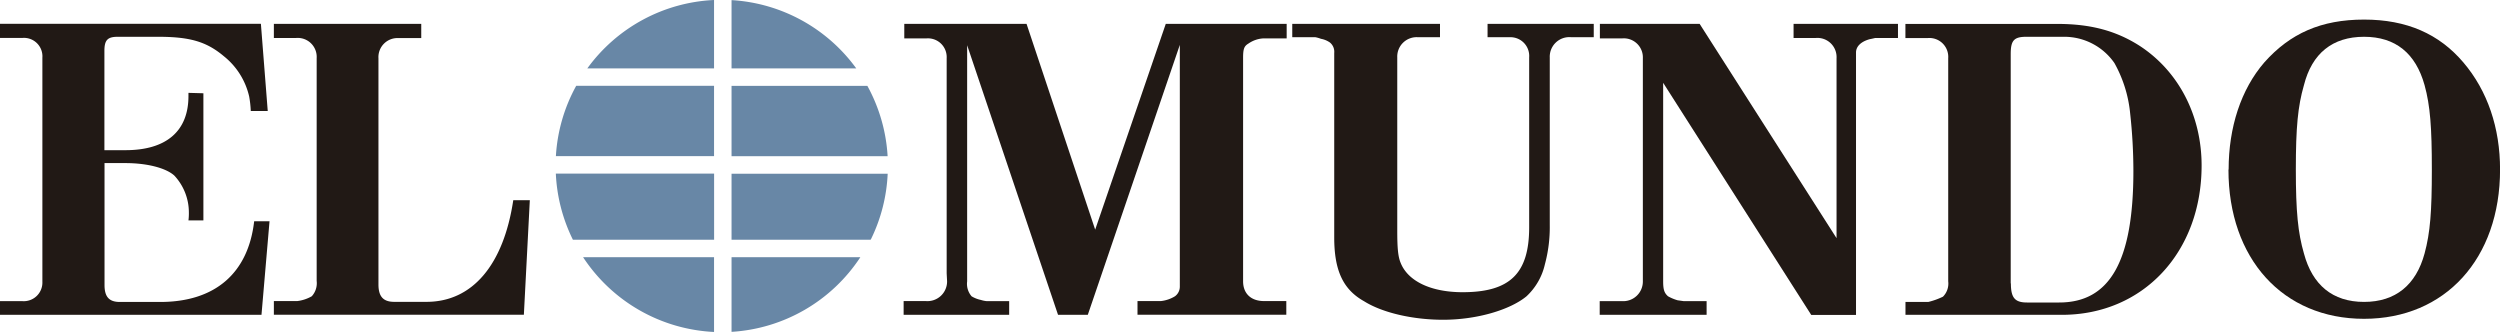
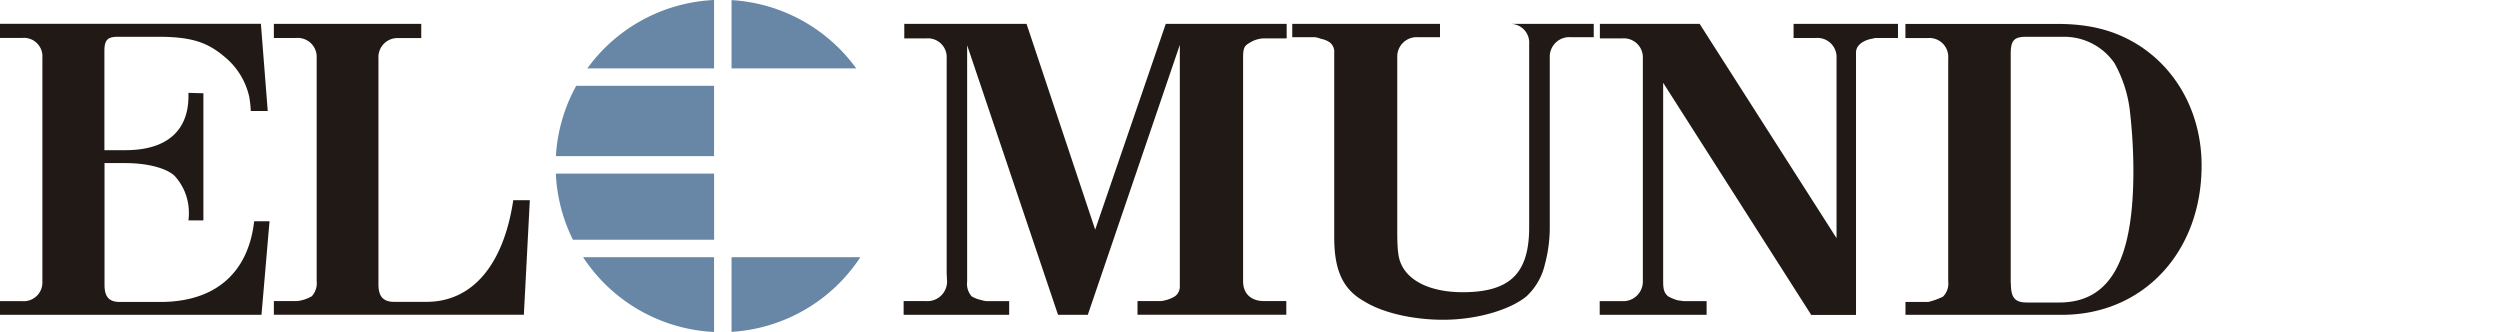
<svg xmlns="http://www.w3.org/2000/svg" id="Capa_1" data-name="Capa 1" viewBox="0 0 420 55.77">
  <defs>
    <style>.cls-1{fill:#211915;}.cls-2{fill:#6887a6;}</style>
  </defs>
  <title>press-elmundo</title>
  <path class="cls-1" d="M219.32,81.8H237v-2.3h-3.8a4.65,4.65,0,0,1-.95-0.2,5,5,0,0,1-1.56-.61,3.2,3.2,0,0,1-.75-2.51V36.51L245.21,81.8h5l15.46-45.35V77.05a2,2,0,0,1-.81,1.63,5.7,5.7,0,0,1-2.37.81h-3.93v2.3h25v-2.3h-3.73c-2.24,0-3.53-1.29-3.53-3.33V38.68c0-1.49.14-2,.88-2.44a4.87,4.87,0,0,1,2.51-.88h3.93V32.92H263.31L251.45,67.49,239.92,32.92H219.38v2.44h3.73a3.15,3.15,0,0,1,3.39,3.32V74.82l0.07,1.35A3.3,3.3,0,0,1,223,79.49h-3.73v2.3h0Z" transform="translate(-67.46 -28.91)" />
-   <path class="cls-1" d="M284.56,35.16h3.87a5.34,5.34,0,0,1,.95.27,3.82,3.82,0,0,1,1.49.61,2,2,0,0,1,.74,1.76v31c0,5.56,1.49,8.74,5,10.71,3.19,2,8.34,3.12,13.29,3.12,5.62,0,11.19-1.63,14-3.93A10.53,10.53,0,0,0,327,73.32a23.89,23.89,0,0,0,.82-6.58V38.55a3.29,3.29,0,0,1,3.59-3.39h3.8V32.92H317.37v2.24h3.8a3.15,3.15,0,0,1,3.19,3.39V67.09c0,7.73-3.19,10.91-11.18,10.91-5.29,0-9.22-1.83-10.44-5-0.4-1-.54-2.38-0.54-5.29V38.55a3.26,3.26,0,0,1,3.46-3.39h3.72V32.92H284.56v2.24h0Z" transform="translate(-67.46 -28.91)" />
+   <path class="cls-1" d="M284.56,35.16h3.87a5.34,5.34,0,0,1,.95.27,3.82,3.82,0,0,1,1.49.61,2,2,0,0,1,.74,1.76v31c0,5.56,1.49,8.74,5,10.71,3.19,2,8.34,3.12,13.29,3.12,5.62,0,11.19-1.63,14-3.93A10.53,10.53,0,0,0,327,73.32a23.89,23.89,0,0,0,.82-6.58V38.55a3.29,3.29,0,0,1,3.59-3.39h3.8V32.92H317.37h3.8a3.15,3.15,0,0,1,3.19,3.39V67.09c0,7.73-3.19,10.91-11.18,10.91-5.29,0-9.22-1.83-10.44-5-0.4-1-.54-2.38-0.54-5.29V38.55a3.26,3.26,0,0,1,3.46-3.39h3.72V32.92H284.56v2.24h0Z" transform="translate(-67.46 -28.91)" />
  <path class="cls-1" d="M336.17,81.8h18v-2.3h-3.86l-1-.14a7.25,7.25,0,0,1-1.63-.68c-0.61-.55-0.81-1.09-0.81-2.51V42.82l24.88,39h7.52V37.73c0-1,.81-1.83,2.31-2.24,0.41-.07.88-0.2,0.95-0.2h3.79V32.92H368.78v2.37h3.73A3.22,3.22,0,0,1,376,38.68V68.92l-23-36H336.24v2.44H340a3.2,3.2,0,0,1,3.46,3.32V76.17a3.3,3.3,0,0,1-3.52,3.33h-3.73v2.3h0Z" transform="translate(-67.46 -28.91)" />
  <path class="cls-1" d="M387.57,81.8h26.3c13.63,0,23.46-10.51,23.46-25.08,0-8.41-3.86-15.86-10.44-20.13-3.94-2.51-8.2-3.66-13.76-3.66H387.57v2.37h3.8a3.17,3.17,0,0,1,3.39,3.39V76.17a3.12,3.12,0,0,1-.88,2.58,12.06,12.06,0,0,1-2.44.88h-3.86V81.8h0Zm17.69-5.29V38c0-2.3.54-2.91,2.64-2.91h6.24a10.26,10.26,0,0,1,8.54,4.41A21.53,21.53,0,0,1,425.33,48a88.84,88.84,0,0,1,.54,9.63c0,15.12-3.93,22.1-12.47,22.1H408c-2,0-2.71-.75-2.71-3.19h0Z" transform="translate(-67.46 -28.91)" />
-   <path class="cls-1" d="M441.84,57.39c0,15,9.15,25.08,22.78,25.08s22.85-10.1,22.85-25.08c0-7-2.1-13.22-6.17-18s-9.49-7.19-16.68-7.19-12.41,2.31-16.75,7.19c-3.93,4.54-6,10.92-6,18h0Zm12.68-14.17c1.35-5.35,4.81-8.13,10.1-8.13s8.68,2.78,10.17,8.13c0.95,3.46,1.22,7.12,1.22,14.17s-0.27,10.58-1.22,14.1c-1.43,5.29-4.88,8.14-10.17,8.14s-8.68-2.85-10.1-8.14c-1-3.45-1.36-7-1.36-14.1s0.34-10.64,1.36-14.17h0Z" transform="translate(-67.46 -28.91)" />
  <path class="cls-1" d="M67.46,81.8h43.93l1.35-15.72h-2.58c-1,8.74-6.58,13.56-15.79,13.56H87.6c-1.83,0-2.58-.88-2.58-2.85V56.31h3.53c3.59,0,6.78.81,8.2,2.1a9.08,9.08,0,0,1,2.44,6.17,9.68,9.68,0,0,1-.07,1.36h2.51V44.58l-2.51-.07v0.54c0,5.9-3.73,9.09-10.57,9.09H85V37.46c0-1.83.54-2.37,2.24-2.37H94c5.36,0,8.14.81,11.05,3.25a12.11,12.11,0,0,1,4.27,6.78,17.57,17.57,0,0,1,.27,2.44h2.85l-1.15-14.65H67.46v2.37h3.8a3.1,3.1,0,0,1,3.32,3.32V76.24a3.13,3.13,0,0,1-3.39,3.26H67.46v2.3h0Z" transform="translate(-67.46 -28.91)" />
  <path class="cls-1" d="M113.47,35.29h3.73a3.19,3.19,0,0,1,3.46,3.39V76.1a3.26,3.26,0,0,1-.82,2.58,6.44,6.44,0,0,1-2.44.81h-3.93v2.3h42l1-19.25h-2.78c-1.63,10.85-6.85,17.08-14.58,17.08h-5.42c-1.83,0-2.65-.88-2.65-2.92v-38a3.2,3.2,0,0,1,3.39-3.39h3.8V32.92H113.47v2.37h0Z" transform="translate(-67.46 -28.91)" />
-   <path class="cls-2" d="M213.83,69a27.75,27.75,0,0,0,2.76-10.9H190.36V69.19h23.36Z" transform="translate(-67.46 -28.91)" />
  <path class="cls-2" d="M187.42,43.33H164.26a27.77,27.77,0,0,0-3.41,11.81h26.57V43.33h0Z" transform="translate(-67.46 -28.91)" />
-   <path class="cls-2" d="M190.36,43.33V55.15h26.22a27.88,27.88,0,0,0-3.4-11.81H190.36Z" transform="translate(-67.46 -28.91)" />
  <path class="cls-2" d="M187.42,58.08H160.84a27.84,27.84,0,0,0,2.87,11.11h23.72V58.08h0Z" transform="translate(-67.46 -28.91)" />
  <path class="cls-2" d="M187.42,72.12h-22a27.9,27.9,0,0,0,22,12.56V72.12Z" transform="translate(-67.46 -28.91)" />
  <path class="cls-2" d="M190.36,40.4h20.95a27.9,27.9,0,0,0-20.95-11.47V40.4Z" transform="translate(-67.46 -28.91)" />
  <path class="cls-2" d="M190.36,72.12V84.66A27.89,27.89,0,0,0,212,72.12H190.36Z" transform="translate(-67.46 -28.91)" />
  <path class="cls-2" d="M187.42,40.4V28.91A27.88,27.88,0,0,0,166.13,40.4h21.29Z" transform="translate(-67.46 -28.91)" />
</svg>